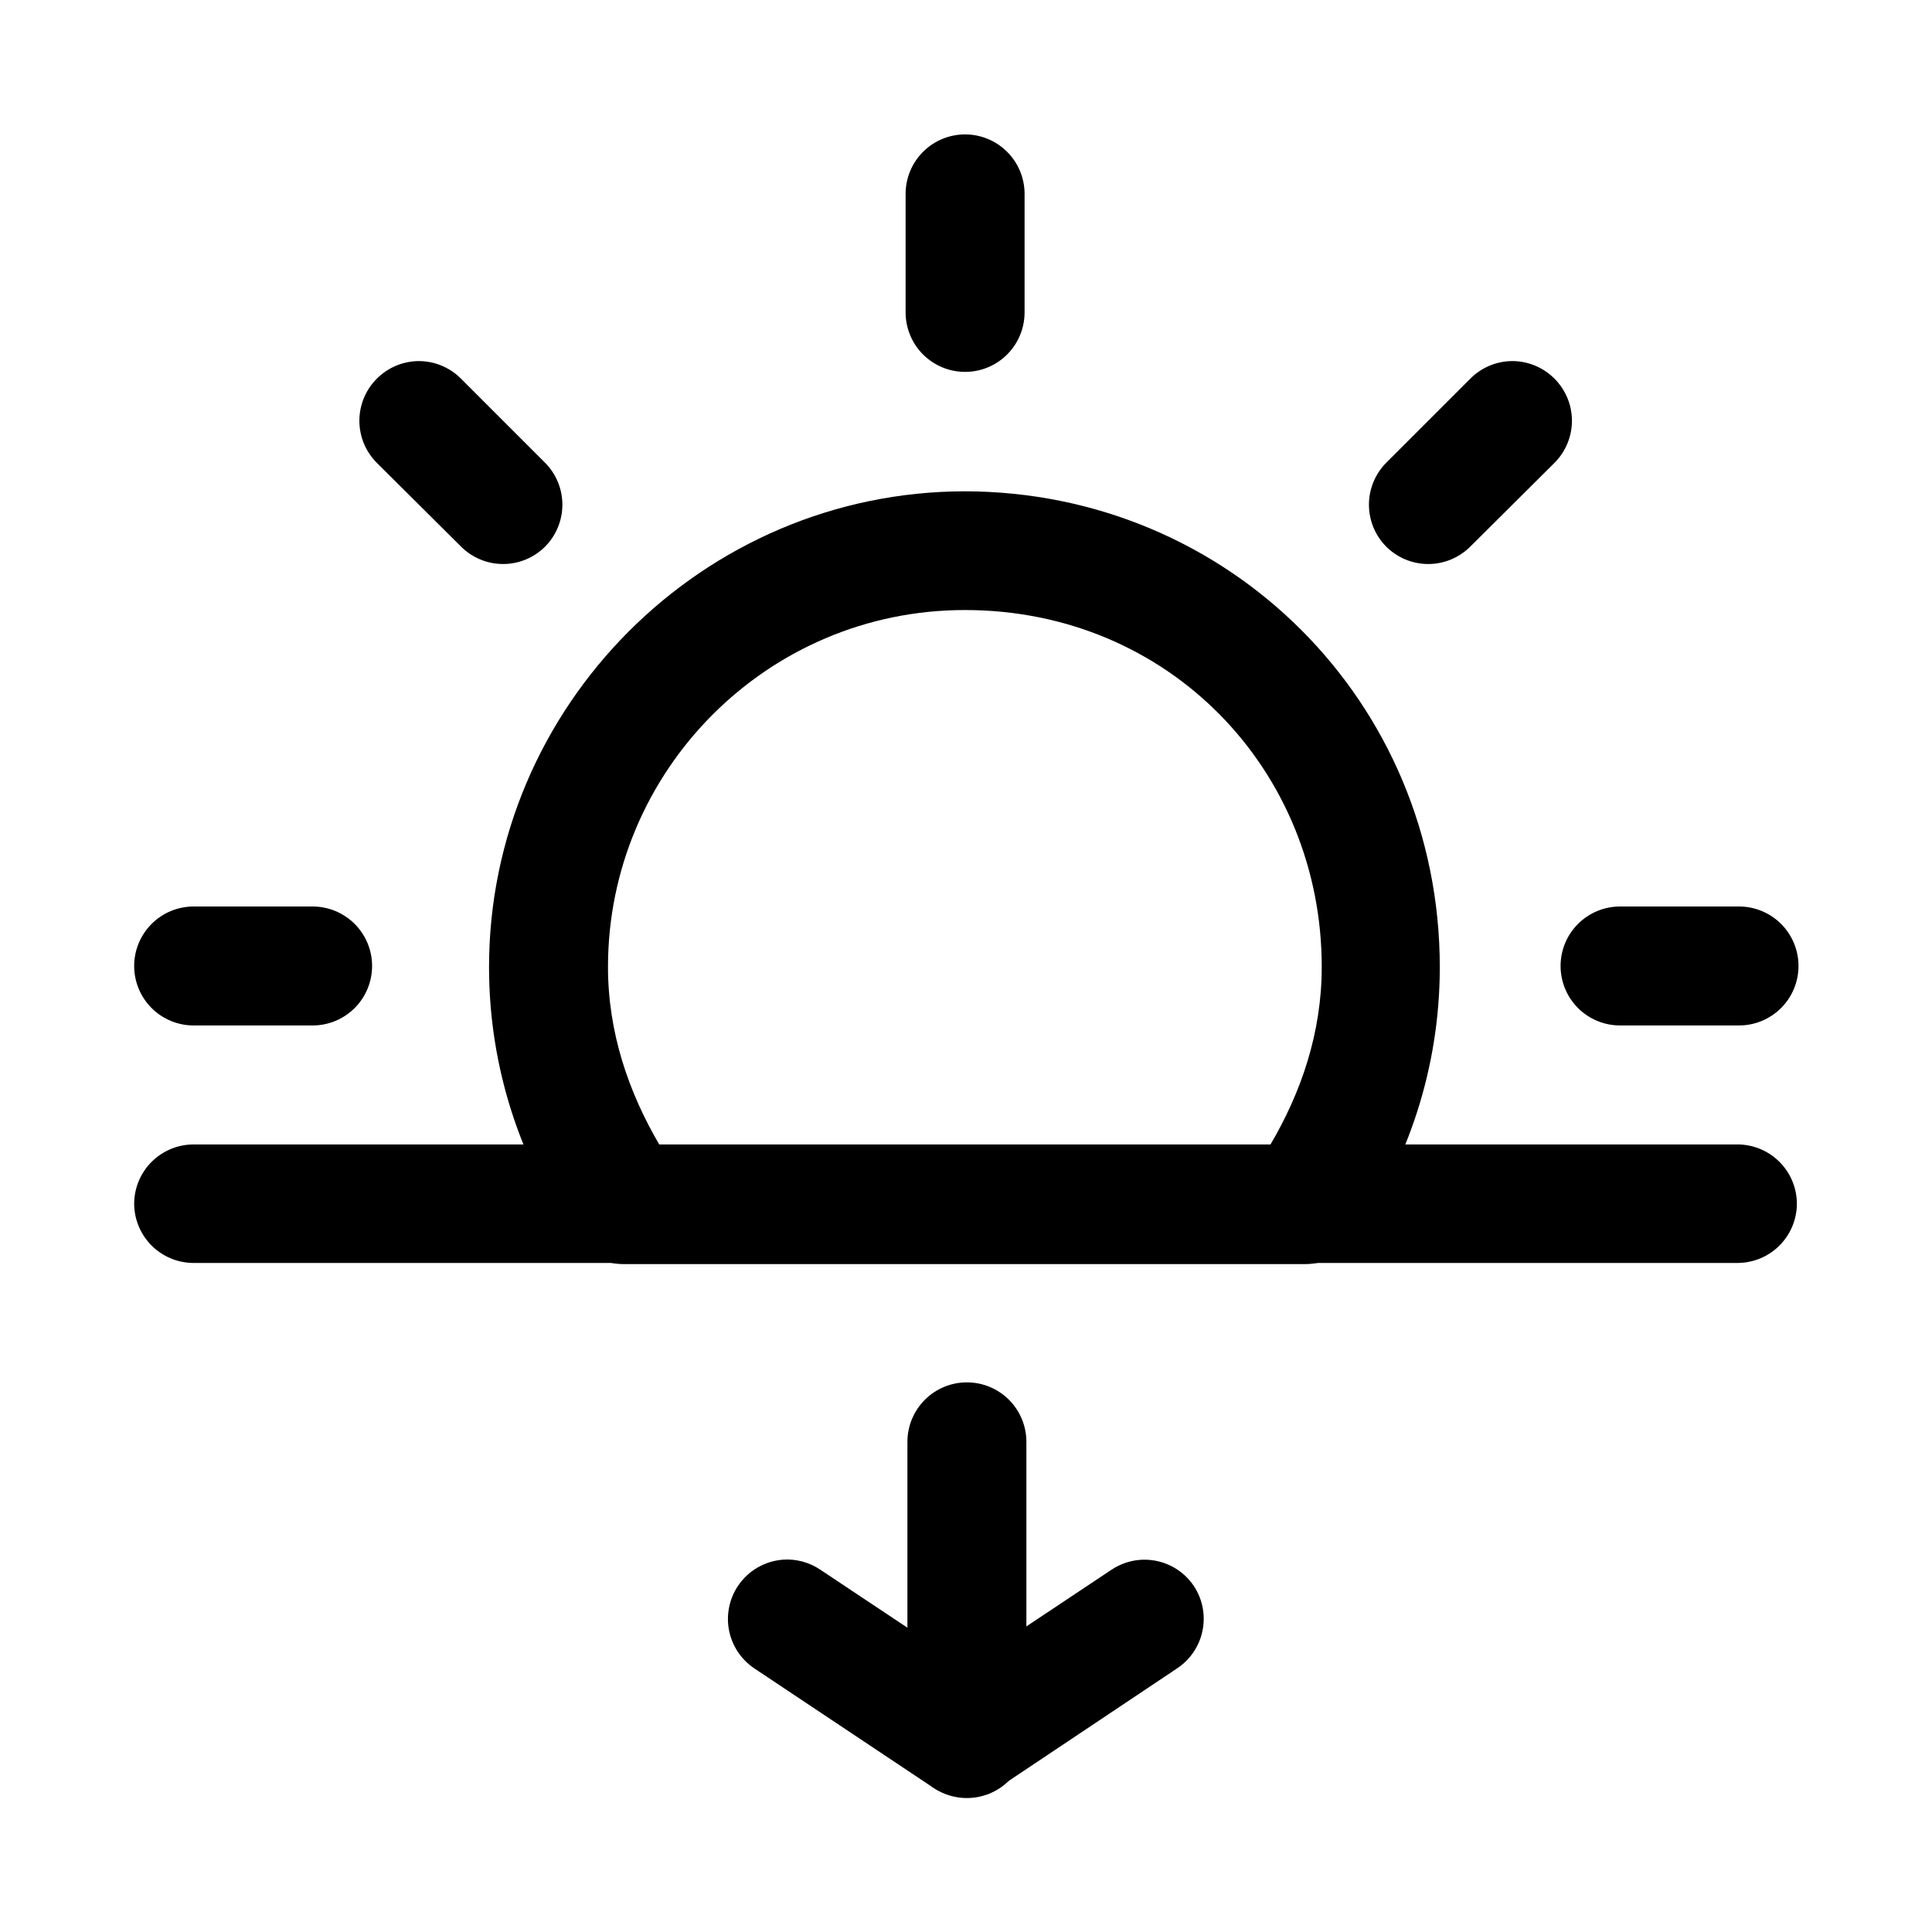
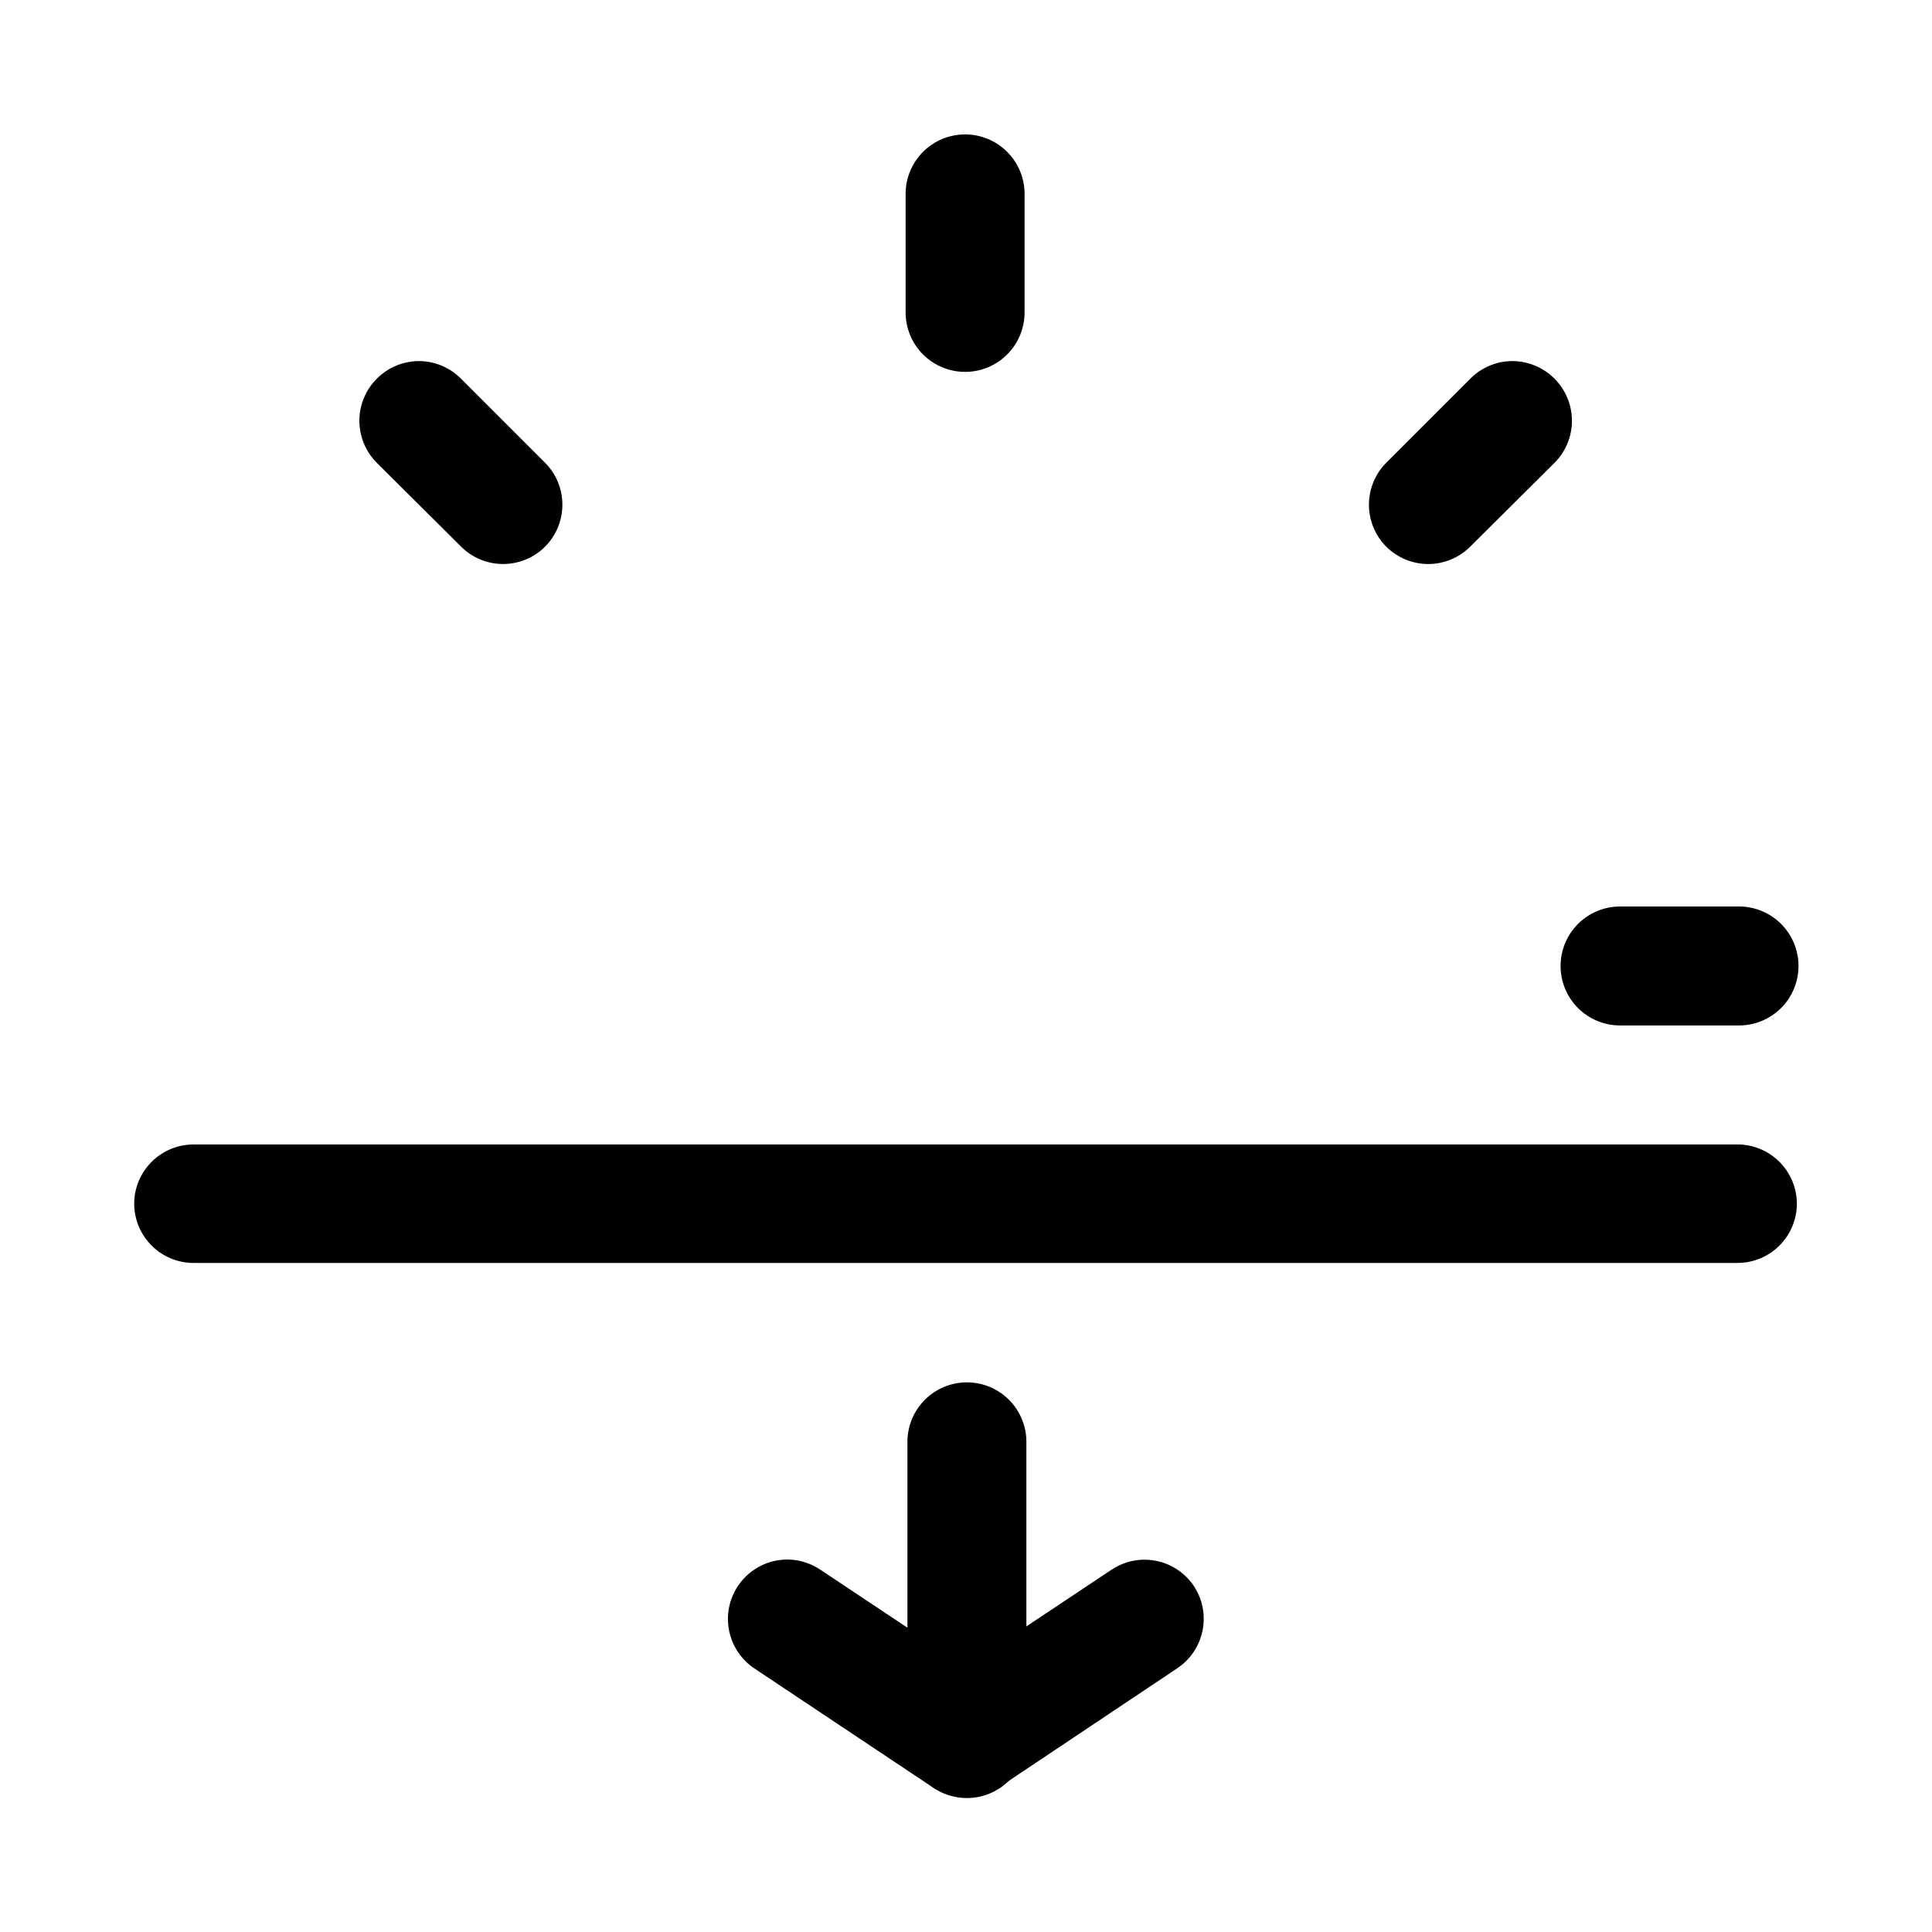
<svg xmlns="http://www.w3.org/2000/svg" fill="#000000" width="800px" height="800px" version="1.1" viewBox="144 144 512 512">
  <g>
    <path d="m399.7 179.62c-4.156 0.016-8.145 1.676-11.086 4.617-2.941 2.941-4.602 6.93-4.617 11.086v31.527c0.016 4.16 1.676 8.145 4.617 11.086 2.941 2.941 6.93 4.602 11.086 4.617 4.184 0.016 8.199-1.629 11.164-4.574 2.969-2.945 4.644-6.949 4.66-11.129v-31.527c-0.016-4.18-1.691-8.184-4.66-11.125-2.965-2.945-6.981-4.594-11.164-4.578z" />
    <path d="m573.39 384.23c-4.18-0.016-8.195 1.633-11.164 4.578-2.965 2.941-4.641 6.945-4.656 11.125-0.016 4.203 1.645 8.234 4.617 11.207 2.969 2.969 7.004 4.633 11.203 4.617h31.527c4.18-0.016 8.184-1.691 11.129-4.66 2.941-2.965 4.59-6.981 4.574-11.164-0.016-4.16-1.676-8.145-4.617-11.086-2.941-2.941-6.926-4.602-11.086-4.617z" />
-     <path d="m195.26 384.23c-4.16 0.016-8.145 1.676-11.086 4.617-2.941 2.941-4.602 6.926-4.617 11.086-0.016 4.184 1.629 8.199 4.574 11.164 2.945 2.969 6.949 4.644 11.129 4.66h31.527c4.199 0.016 8.234-1.648 11.203-4.617 2.973-2.973 4.633-7.004 4.617-11.207-0.016-4.18-1.691-8.184-4.656-11.125-2.969-2.945-6.984-4.594-11.164-4.578z" />
    <path d="m254.57 239.7c-4.031 0.125-7.863 1.789-10.707 4.652-2.961 2.957-4.625 6.969-4.625 11.152s1.664 8.195 4.625 11.152l22.305 22.188c2.957 2.961 6.969 4.625 11.152 4.625s8.199-1.664 11.152-4.625c2.926-2.953 4.566-6.938 4.566-11.094s-1.641-8.141-4.566-11.094l-22.305-22.305c-3.059-3.082-7.258-4.766-11.598-4.652z" />
-     <path d="m544.24 239.7c-3.992 0.152-7.777 1.816-10.59 4.652l-22.305 22.305c-2.922 2.953-4.562 6.938-4.562 11.094s1.641 8.141 4.562 11.094c2.957 2.961 6.969 4.625 11.152 4.625s8.195-1.664 11.152-4.625l22.305-22.188h0.004c2.957-2.957 4.621-6.969 4.621-11.152s-1.664-8.195-4.621-11.152c-3.09-3.113-7.336-4.801-11.719-4.652z" />
-     <path d="m399.7 274.2c-69.594 0.078-126.1 57.102-126.1 126.1 0 26.707 8.445 51.629 22.664 71.973 2.945 4.223 7.793 6.723 12.906 6.723h180.82c5.144 0 9.992-2.516 12.906-6.723 14.215-20.402 22.664-45.266 22.664-71.973 0-70.188-55.914-126.1-126.1-126.1zm0 31.465c54.188 0 94.574 42.531 94.574 94.574 0 17.43-5.426 33.25-13.68 47.227h-161.79c-8.207-13.977-13.68-29.801-13.68-47.227-0.004-51.75 41.992-94.574 94.574-94.574z" />
+     <path d="m544.24 239.7c-3.992 0.152-7.777 1.816-10.59 4.652l-22.305 22.305c-2.922 2.953-4.562 6.938-4.562 11.094s1.641 8.141 4.562 11.094c2.957 2.961 6.969 4.625 11.152 4.625s8.195-1.664 11.152-4.625l22.305-22.188h0.004c2.957-2.957 4.621-6.969 4.621-11.152s-1.664-8.195-4.621-11.152c-3.09-3.113-7.336-4.801-11.719-4.652" />
    <path d="m195.26 447.29c-4.16 0.016-8.145 1.676-11.086 4.617-2.941 2.941-4.602 6.926-4.617 11.086 0.016 4.16 1.676 8.145 4.617 11.086 2.941 2.945 6.926 4.602 11.086 4.617h409.23c4.16-0.016 8.145-1.672 11.086-4.617 2.941-2.941 4.602-6.926 4.617-11.086-0.016-4.16-1.676-8.145-4.617-11.086-2.941-2.941-6.926-4.602-11.086-4.617z" />
    <path d="m400.3 510.34c-4.203-0.016-8.234 1.648-11.207 4.617-2.969 2.973-4.633 7.004-4.617 11.207v78.516c-0.016 4.199 1.648 8.234 4.617 11.203 2.973 2.973 7.004 4.633 11.207 4.617 4.18-0.016 8.184-1.691 11.129-4.656 2.945-2.969 4.59-6.984 4.574-11.164v-78.516c0.016-4.18-1.629-8.195-4.574-11.164-2.945-2.969-6.949-4.644-11.129-4.66z" />
    <path d="m447.29 557.33c-3.113 0.008-6.156 0.938-8.742 2.672l-47.168 31.406c-3.477 2.309-5.894 5.906-6.723 10s0.004 8.348 2.309 11.828c2.312 3.477 5.91 5.894 10 6.723 4.094 0.828 8.348-0.004 11.828-2.309l47.168-31.523v-0.004c3.481-2.312 5.894-5.906 6.723-10 0.828-4.094 0-8.348-2.309-11.828-2.941-4.371-7.875-6.984-13.145-6.961z" />
    <path d="m351.52 557.33c-4.844 0.352-9.254 2.922-11.953 6.957-2.316 3.469-3.164 7.715-2.359 11.805 0.805 4.09 3.199 7.695 6.66 10.027l47.289 31.523h-0.004c3.484 2.309 7.734 3.137 11.828 2.309s7.691-3.242 10.004-6.723c2.305-3.481 3.137-7.734 2.309-11.824-0.828-4.094-3.246-7.691-6.723-10.004l-47.168-31.406c-2.906-1.965-6.379-2.902-9.875-2.672z" />
  </g>
</svg>